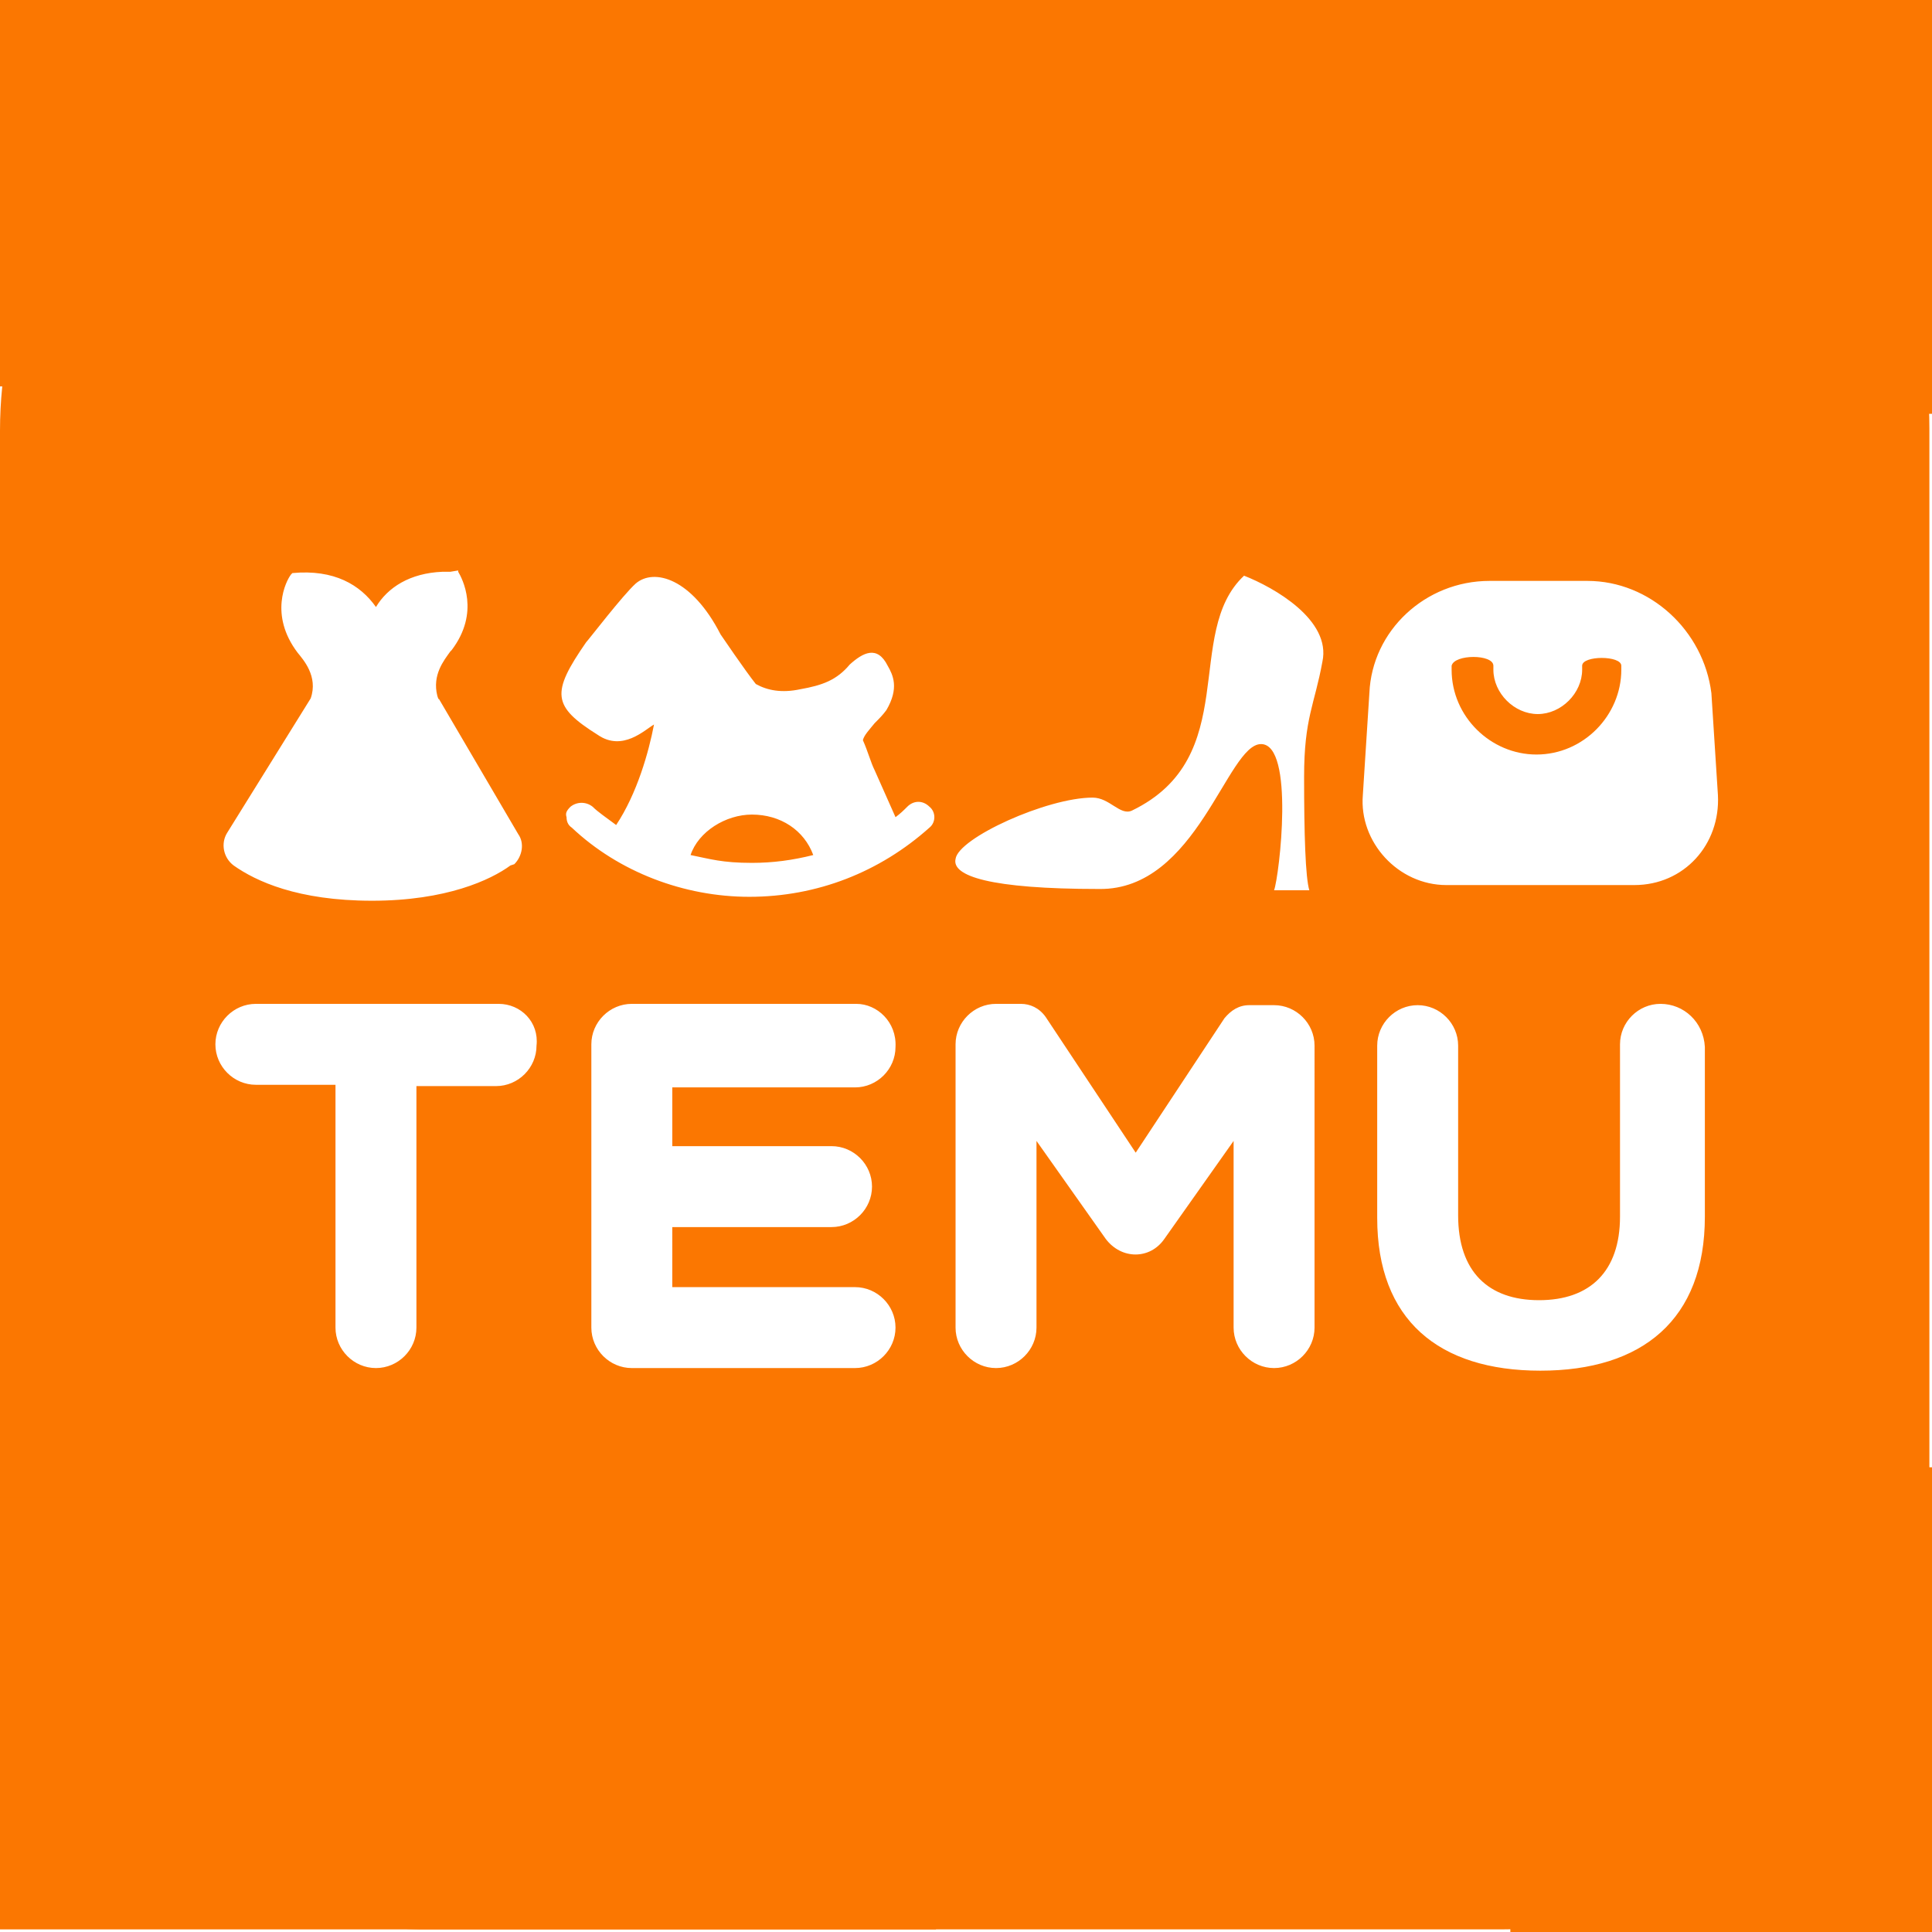
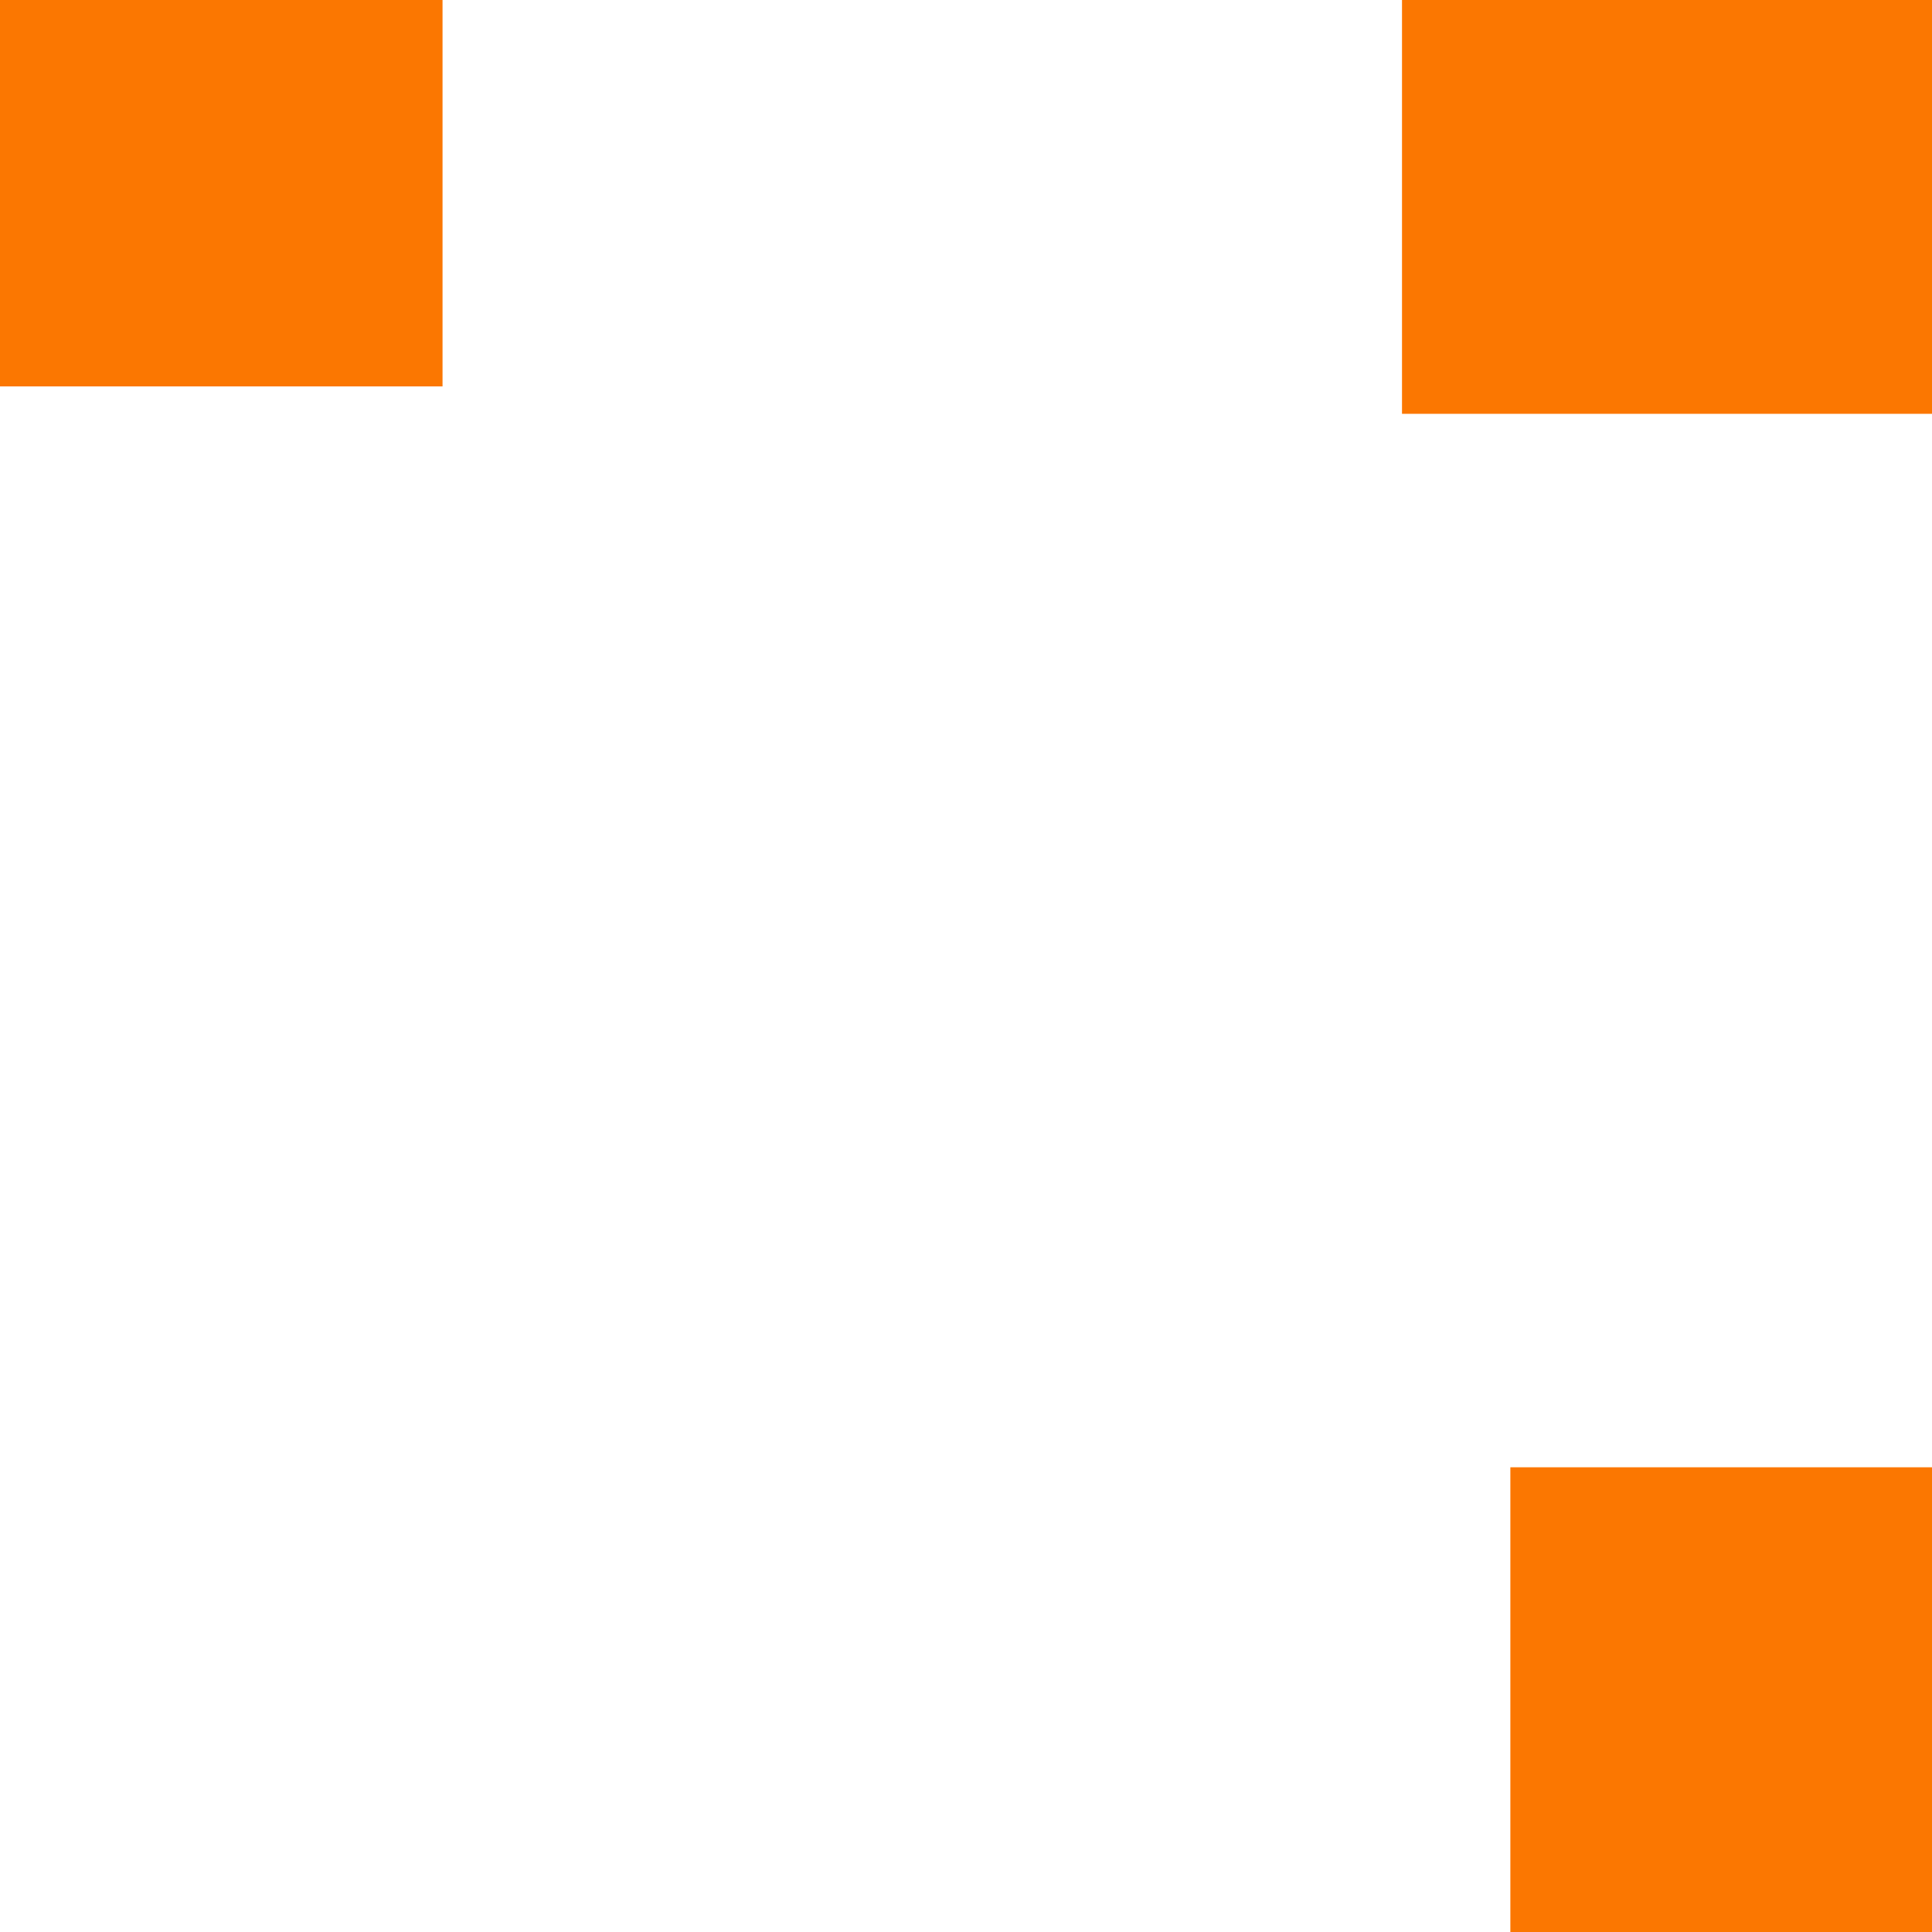
<svg xmlns="http://www.w3.org/2000/svg" xml:space="preserve" style="enable-background:new 0 0 148 148;" viewBox="0 0 148 148" y="0px" x="0px" id="Layer_1" version="1.1">
  <style type="text/css">
	.st0{fill:#FFFFFF;}
	.st1{fill:#FB7701;}
</style>
  <path d="M0,0h148v148H0V0z" class="st0" />
-   <path d="M115,0c18.2,0,32.8,14.7,32.8,32.8V115c0,18.2-14.7,32.8-32.8,32.8H33C14.8,148,0,133.2,0,115V33  C0,14.8,14.8,0,33,0L115,0z M78.2,76.9h-1.9c-1.7,0-3.1,1.4-3.1,3.1v21.7c0,1.7,1.4,3.1,3.1,3.1s3.1-1.4,3.1-3.1V87.4l5.3,7.5  c1.2,1.6,3.4,1.6,4.5,0l5.3-7.5v14.3c0,1.7,1.4,3.1,3.1,3.1c1.7,0,3.1-1.4,3.1-3.1V80.1c0-1.7-1.4-3.1-3.1-3.1h-1.9  c-0.8,0-1.4,0.4-1.9,1L87,88.3l-6.9-10.4C79.6,77.2,78.9,76.9,78.2,76.9z M127.2,76.9c-1.7,0-3.1,1.4-3.1,3.1v13.2  c0,4.2-2.3,6.4-6.2,6.4s-6.2-2.2-6.2-6.5v-13c0-1.7-1.4-3.1-3.1-3.1s-3.1,1.4-3.1,3.1v13.2c0,7.8,4.7,11.7,12.5,11.7  s12.6-3.9,12.6-11.8v-13C130.5,78.3,129,76.9,127.2,76.9L127.2,76.9z M38.2,76.9H19.6c-1.7,0-3.1,1.4-3.1,3.1c0,1.7,1.4,3.1,3.1,3.1  h6.1v18.6c0,1.7,1.4,3.1,3.1,3.1c1.7,0,3.1-1.4,3.1-3.1V83.2H38c1.7,0,3.1-1.4,3.1-3.1C41.3,78.3,39.9,76.9,38.2,76.9z M65.6,76.9  H48.4c-1.7,0-3.1,1.4-3.1,3.1v21.7c0,1.7,1.4,3.1,3.1,3.1h17.1c1.7,0,3.1-1.4,3.1-3.1s-1.4-3.1-3.1-3.1h-14V94h12.2  c1.7,0,3.1-1.4,3.1-3.1s-1.4-3.1-3.1-3.1H51.5v-4.5h14c1.7,0,3.1-1.4,3.1-3.1C68.7,78.3,67.2,76.9,65.6,76.9z M34.5,43.8h-0.6  c-2.5,0.1-4.2,1.2-5.1,2.7c-1.2-1.7-3.2-2.9-6.4-2.6L22.3,44c-0.4,0.5-1.7,3.1,0.5,6c0.4,0.5,1.6,1.8,1,3.5l-6.4,10.3  c-0.5,0.8-0.3,1.9,0.5,2.5c1.7,1.2,4.9,2.7,10.6,2.7s9.1-1.6,10.6-2.7l0.3-0.1c0.6-0.6,0.8-1.6,0.3-2.3l-6.1-10.4v0.1l-0.1-0.3  c-0.4-1.6,0.5-2.7,1-3.4l0.1-0.1c2.2-2.9,0.8-5.5,0.5-6v-0.1L34.5,43.8z M55.2,48.6c-2.2-4.3-5.1-5.1-6.5-3.9  c-1,0.9-3.6,4.3-3.8,4.5c-2.7,3.9-2.6,4.9,0.9,7.1c1.9,1.3,3.6-0.4,4.3-0.8c-0.4,2.1-1.3,5.3-2.9,7.7c-0.8-0.6-1.4-1-1.8-1.4  c-0.5-0.4-1.2-0.4-1.7,0c-0.3,0.3-0.4,0.5-0.3,0.8c0,0.3,0.1,0.6,0.4,0.8c3.6,3.4,8.6,5.3,13.6,5.3c5.2,0,10-1.9,13.8-5.3  c0.5-0.4,0.5-1.2,0-1.6c-0.5-0.5-1.2-0.5-1.7,0c-0.3,0.3-0.5,0.5-0.9,0.8l-1.6-3.6c-0.3-0.6-0.5-1.4-0.9-2.3  c0.1-0.4,0.5-0.8,0.9-1.3c0.4-0.4,0.6-0.6,0.9-1c1-1.7,0.5-2.7,0.1-3.4c-0.8-1.6-1.9-1-2.9-0.1c-1,1.2-2.1,1.6-3.8,1.9  c-1.4,0.3-2.5,0.1-3.4-0.4C57.1,51.4,55.2,48.6,55.2,48.6z M95.3,44.1c-4.7,4.4-0.1,13.9-8.6,18c-0.9,0.4-1.7-1-3-1  c-3.5,0-10.3,3.1-10.5,4.7c-0.3,1.3,2.6,2.3,11,2.3C91.7,68.2,94,57,96.6,57c2.6,0,1.4,10.1,1,11.2h2.7c-0.3-1-0.4-4.3-0.4-8.7  c0-4.5,0.8-5.5,1.4-8.8C102,47.5,97.6,45,95.3,44.1z M121.6,44.5h-7.5c-4.9,0-9,3.8-9.2,8.6l-0.5,7.8c-0.3,3.6,2.7,6.9,6.4,6.9h14.4  c3.8,0,6.6-3.1,6.4-6.9l-0.5-7.8C130.5,48.3,126.4,44.5,121.6,44.5z M57.6,62.4c2.2,0,4,1.2,4.7,3.1c-1.6,0.4-3.1,0.6-4.7,0.6  c-2.3,0-3.2-0.3-4.7-0.6C53.5,63.7,55.6,62.4,57.6,62.4z M114.4,51v0.3c0,1.8,1.6,3.4,3.4,3.4s3.4-1.6,3.4-3.4V51c0-0.8,3-0.8,3,0  v0.3c0,3.5-2.9,6.5-6.5,6.5c-3.5,0-6.5-2.9-6.5-6.5V51C111.4,50.1,114.4,50.1,114.4,51z" class="st1" />
  <rect height="29.6" width="33.9" class="st1" y="0" x="0" />
  <rect height="31.7" width="40.6" class="st1" y="0" x="107.4" />
  <rect height="35.6" width="32.3" class="st1" y="112.4" x="115.7" />
-   <rect height="33.1" width="71.7" class="st1" y="114.7" />
</svg>